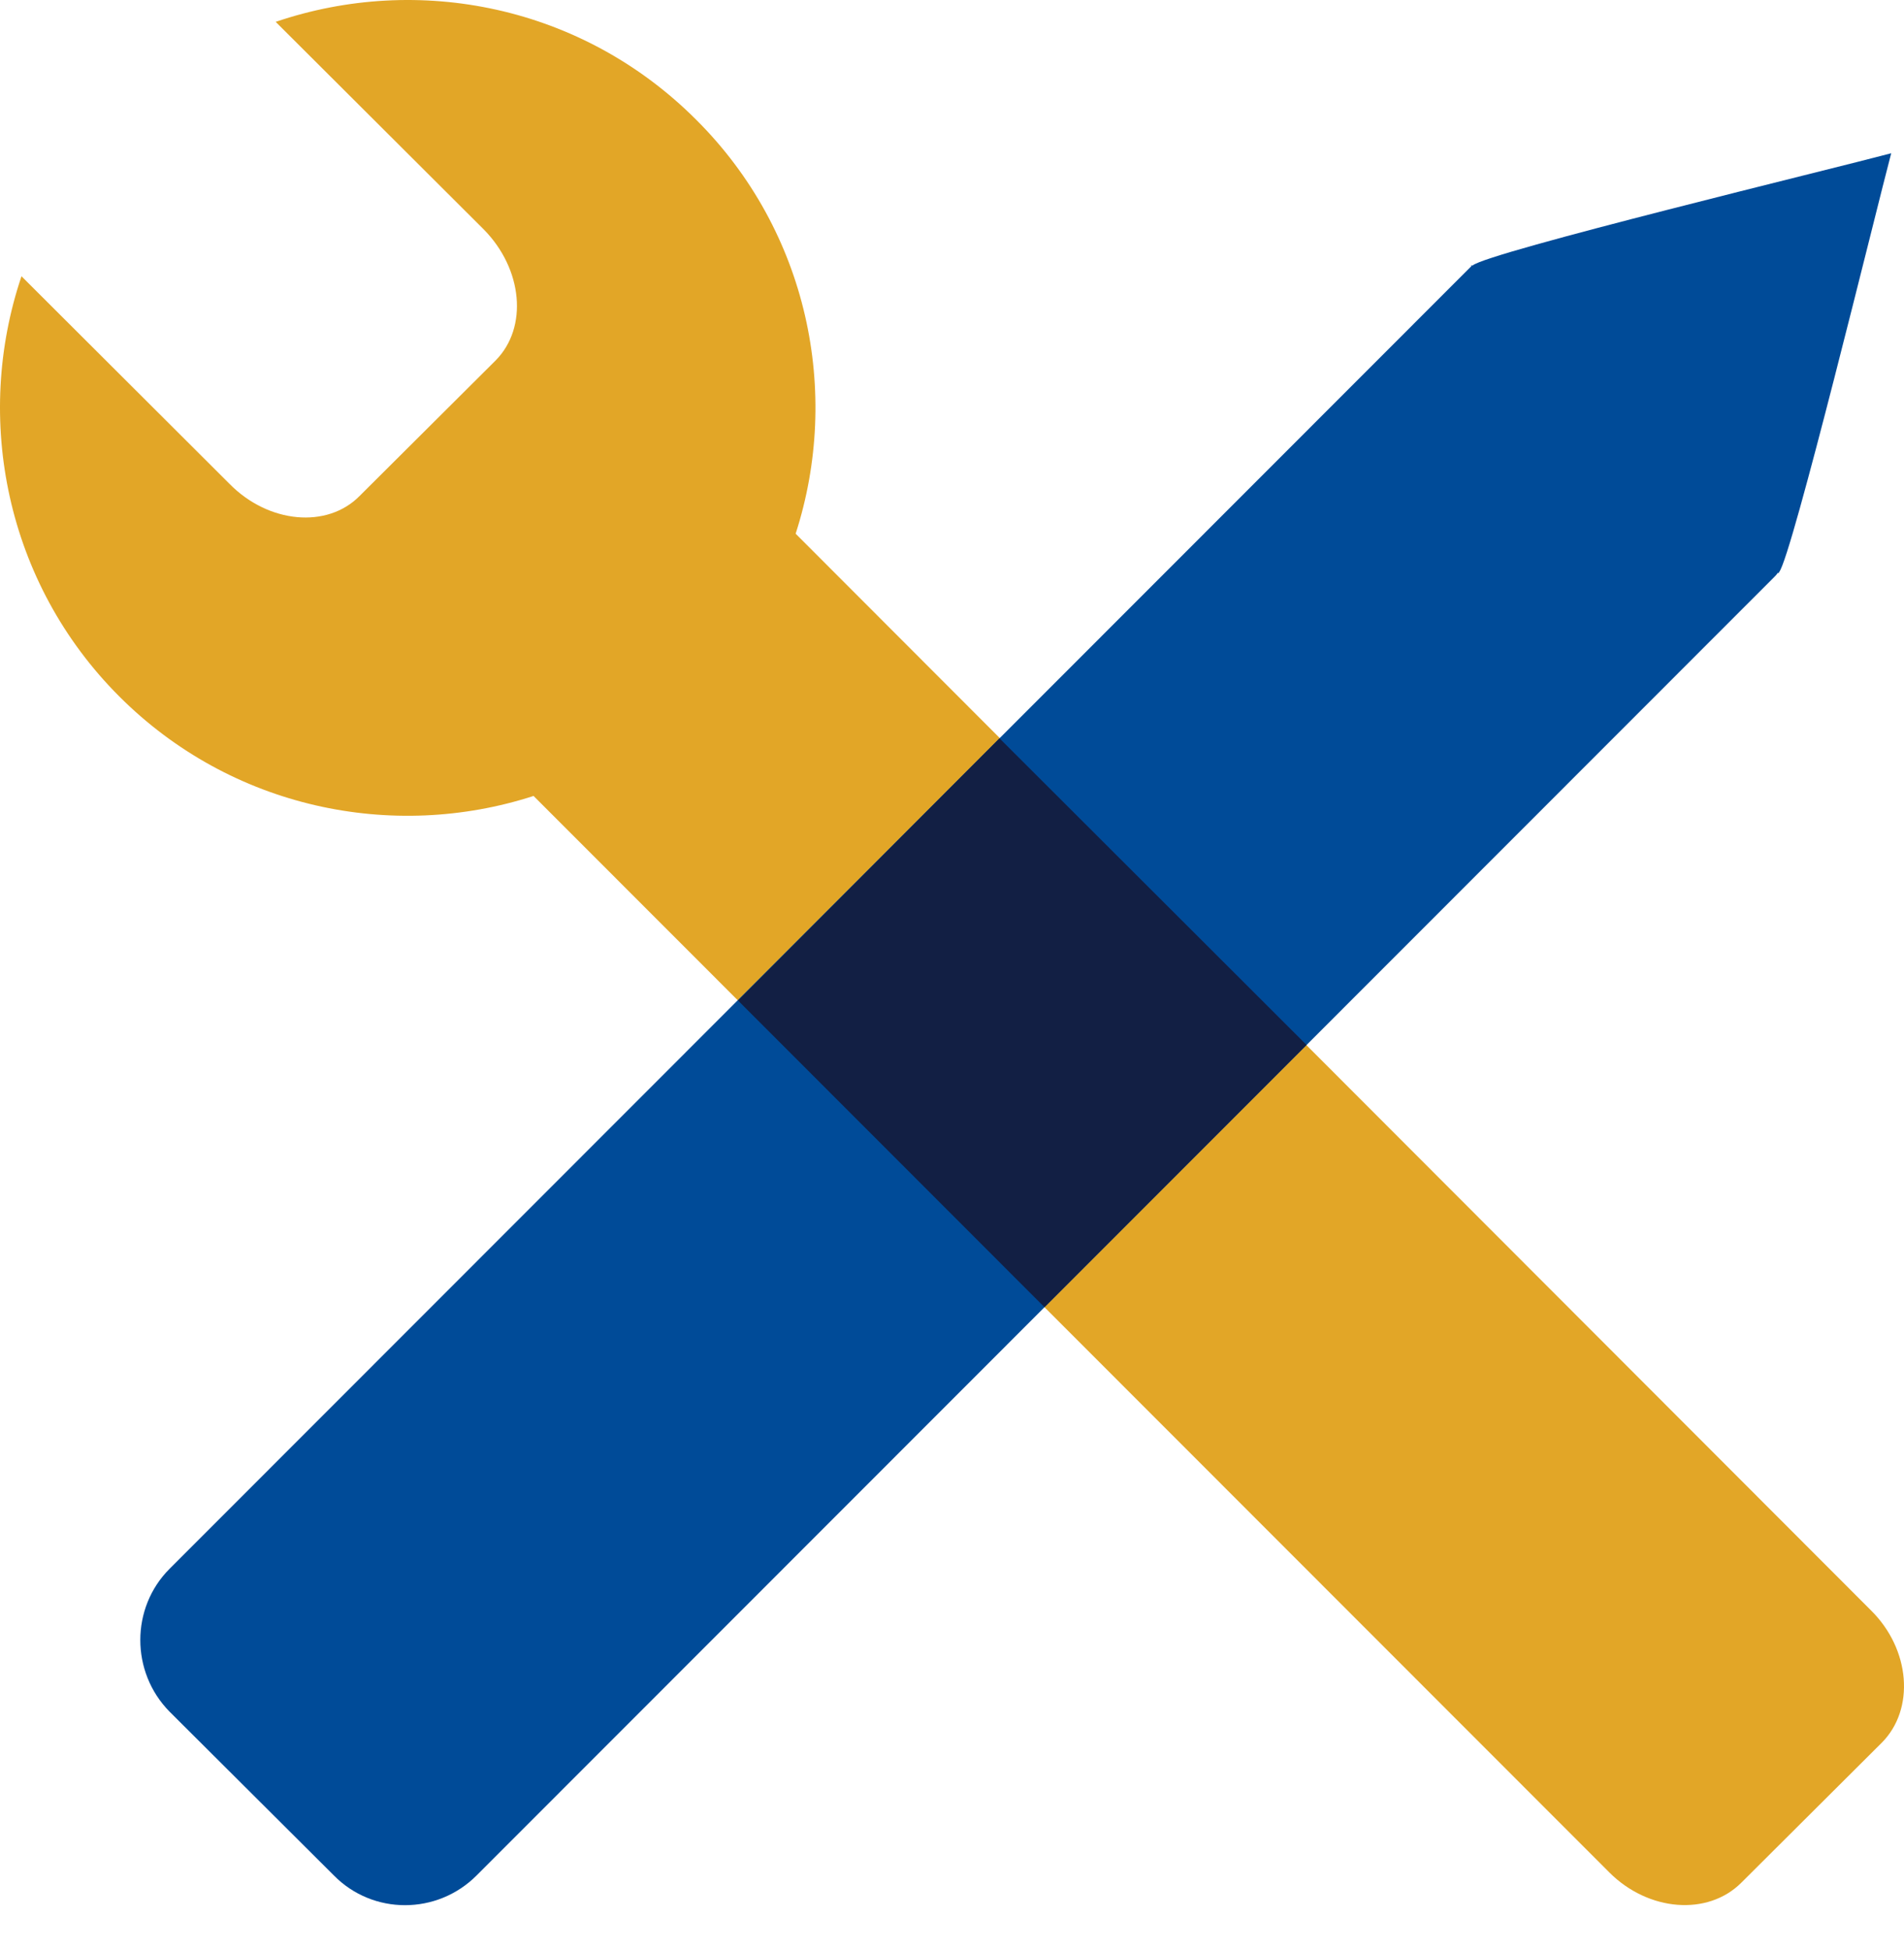
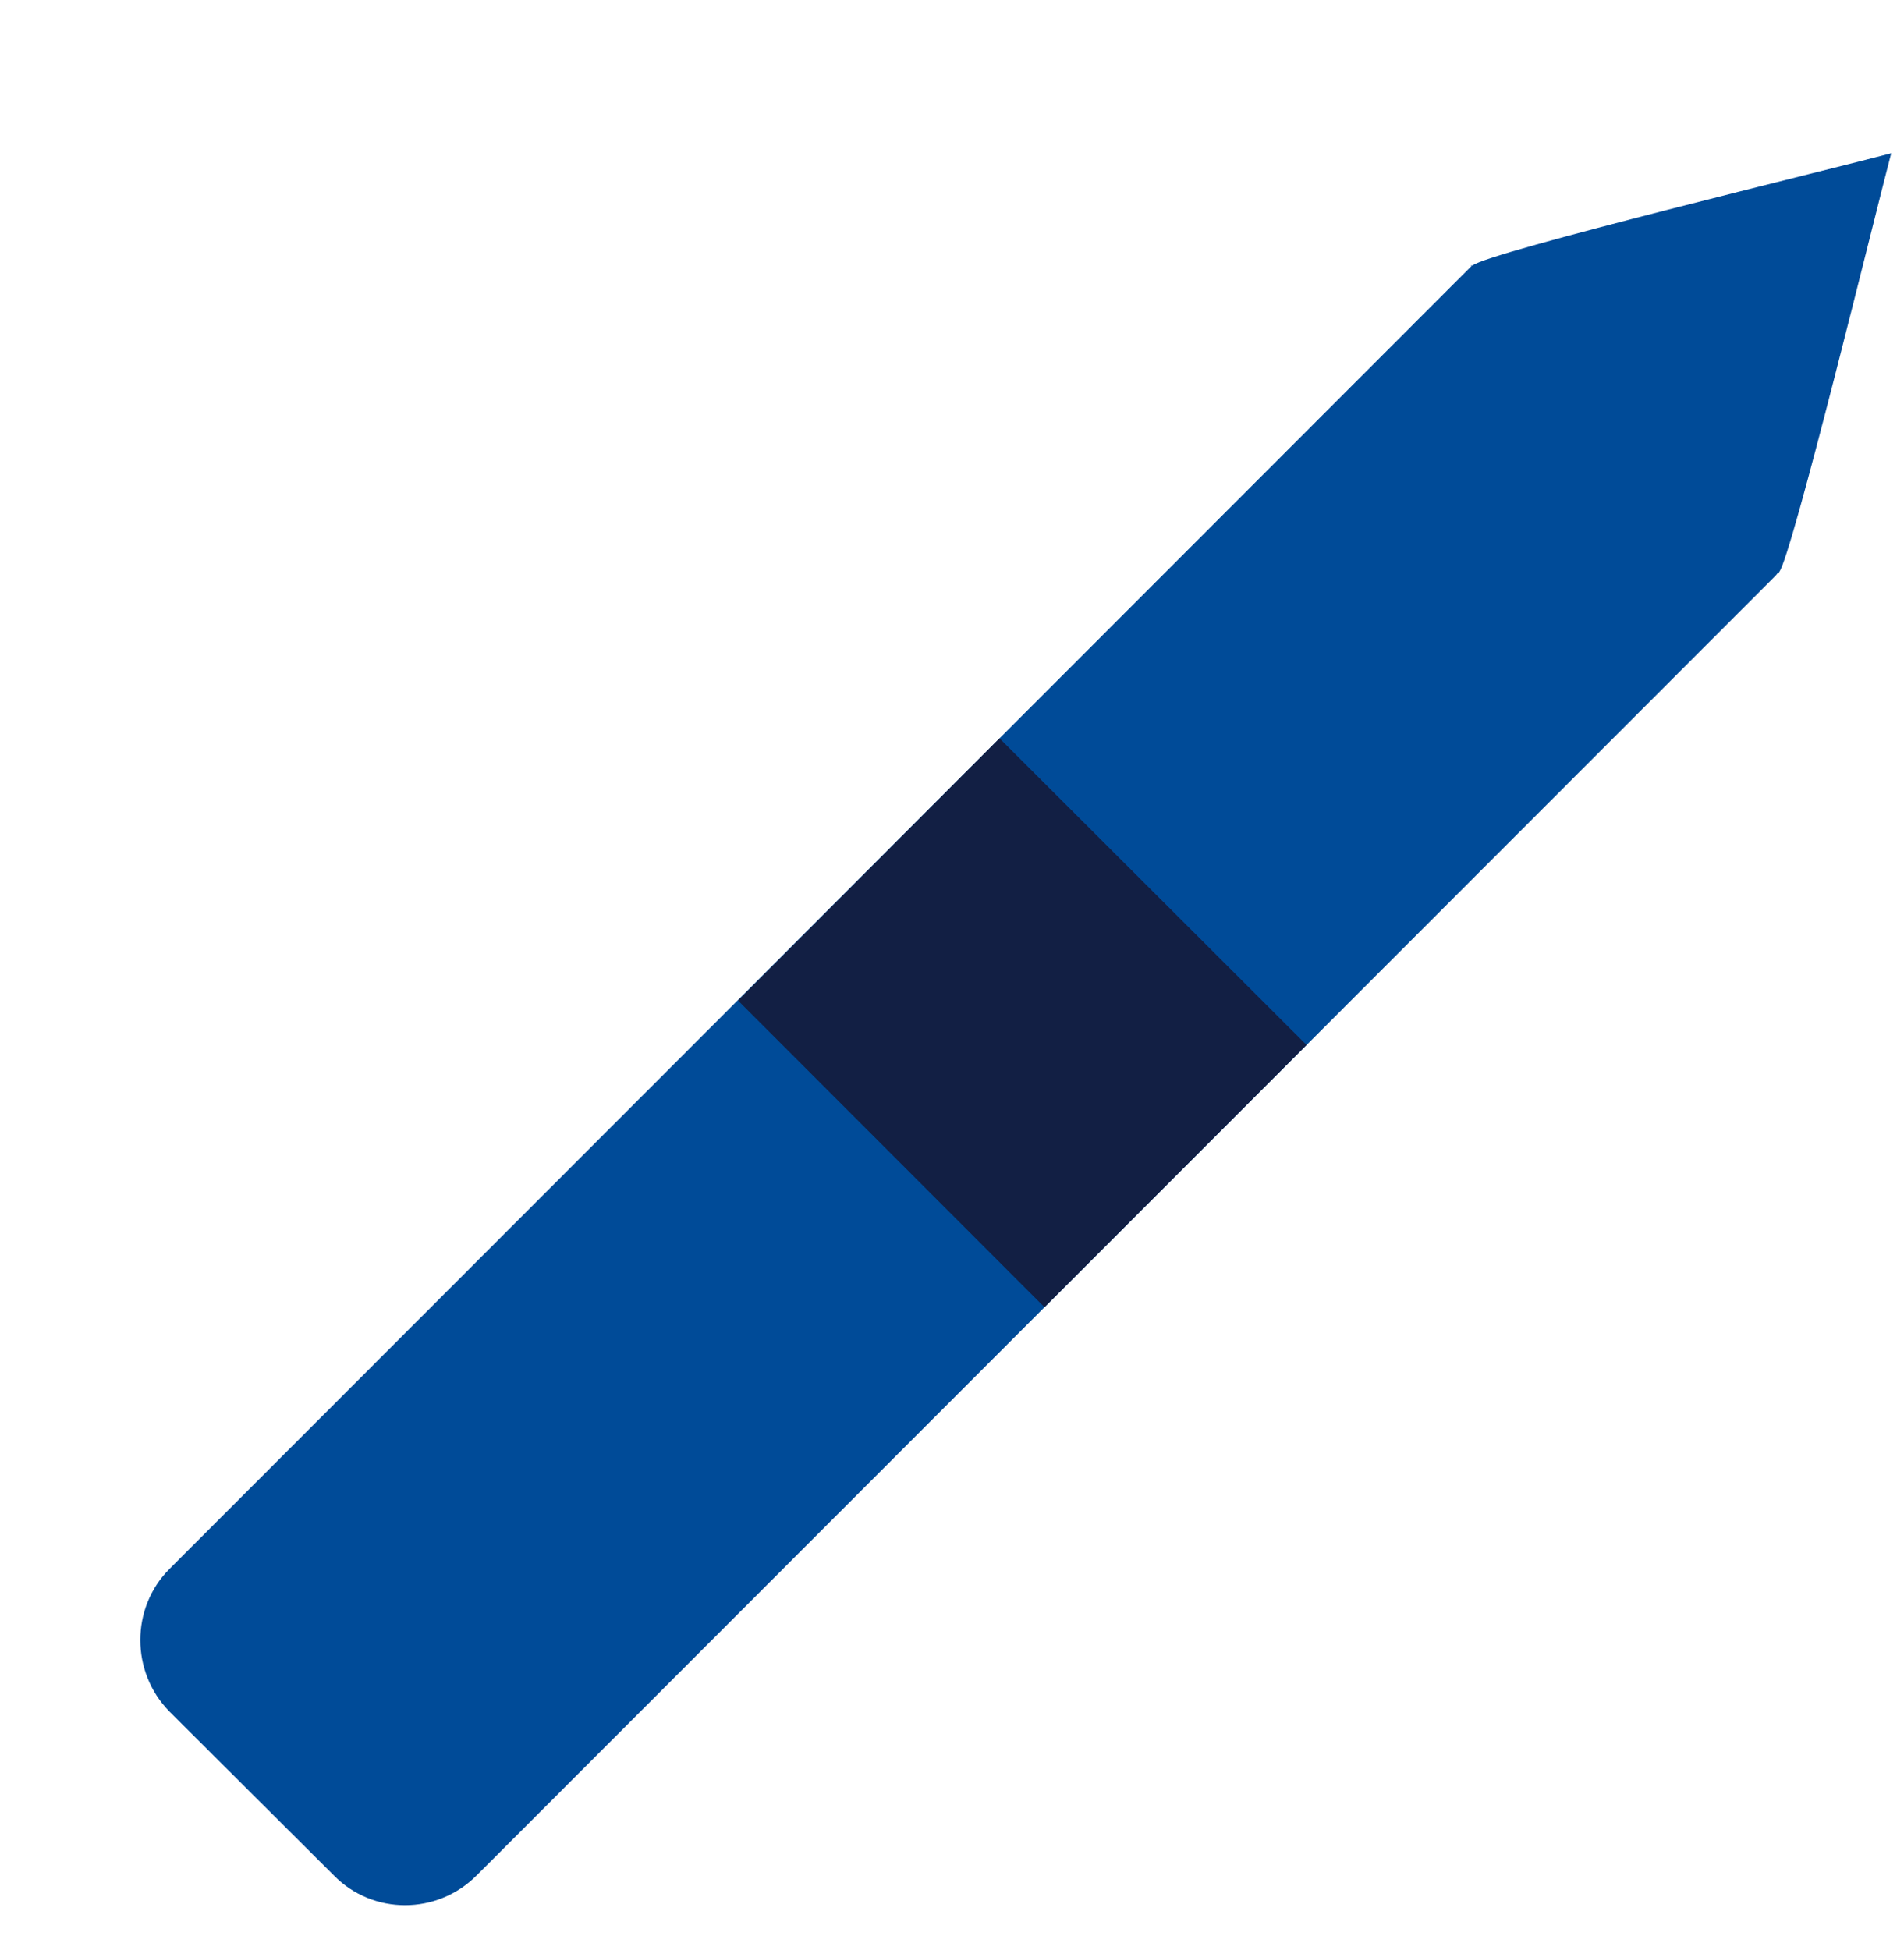
<svg xmlns="http://www.w3.org/2000/svg" width="42" height="43" viewBox="0 0 42 43" fill="none">
-   <path fill-rule="evenodd" clip-rule="evenodd" d="M6.081 0.482C9.23 -0.59 12.842 0.125 15.355 2.639C17.829 5.101 18.556 8.661 17.551 11.771L41.269 35.515C42.142 36.374 42.248 37.698 41.507 38.439L38.412 41.523C37.671 42.264 36.361 42.158 35.501 41.298L11.77 17.555C8.661 18.561 5.103 17.833 2.629 15.358C0.129 12.856 -0.585 9.23 0.474 6.093L5.064 10.673C5.923 11.546 7.219 11.665 7.934 10.937L10.937 7.946C11.651 7.219 11.532 5.935 10.672 5.061L6.081 0.482Z" fill="#E2A627" />
  <path fill-rule="evenodd" clip-rule="evenodd" d="M3.74 34.601L32.366 5.961C32.406 5.922 32.432 5.895 32.458 5.869L32.445 5.855H32.485C32.816 5.565 40.475 3.712 41.718 3.38C41.388 4.625 39.523 12.288 39.245 12.618L39.232 12.645L39.219 12.632C39.192 12.672 39.166 12.698 39.139 12.725C29.046 22.823 23.16 28.712 10.513 41.364C9.64 42.238 8.225 42.238 7.365 41.364L3.74 37.751C2.88 36.878 2.88 35.462 3.74 34.601Z" fill="#004B98" />
  <path fill-rule="evenodd" clip-rule="evenodd" d="M22.048 16.284L28.821 23.047L23.04 28.831L16.28 22.067L22.048 16.284Z" fill="#121F44" />
</svg>